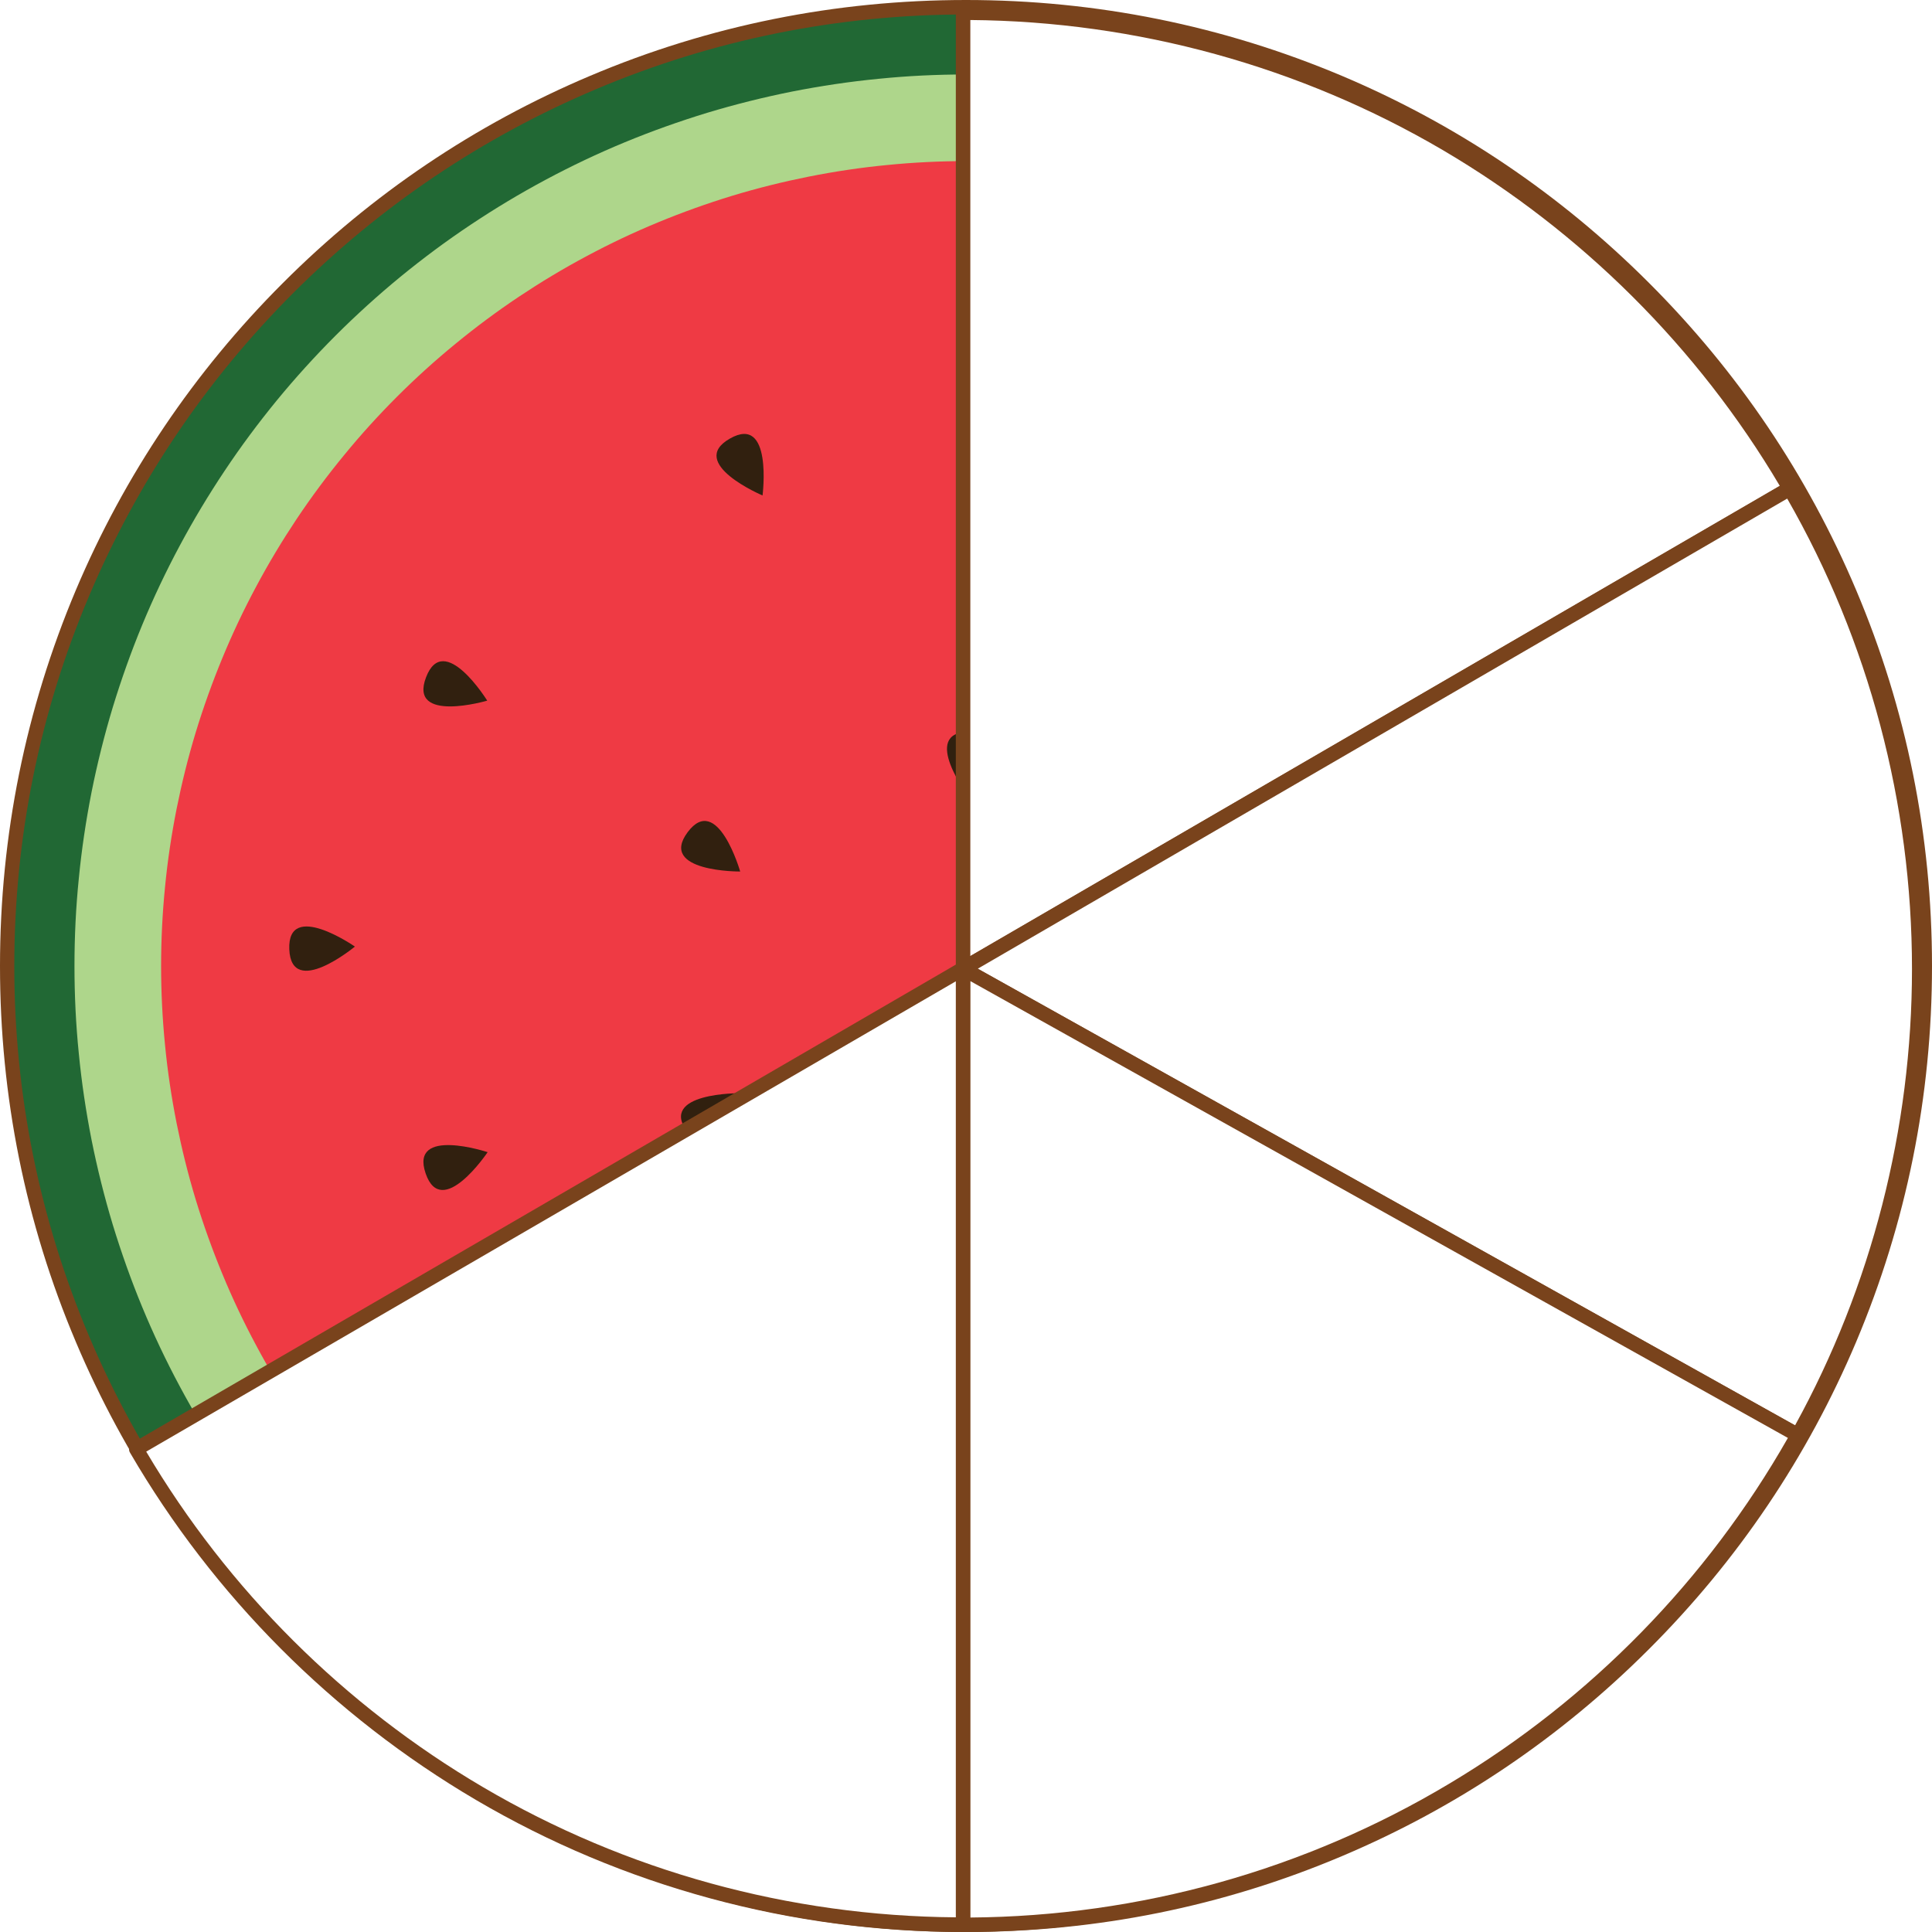
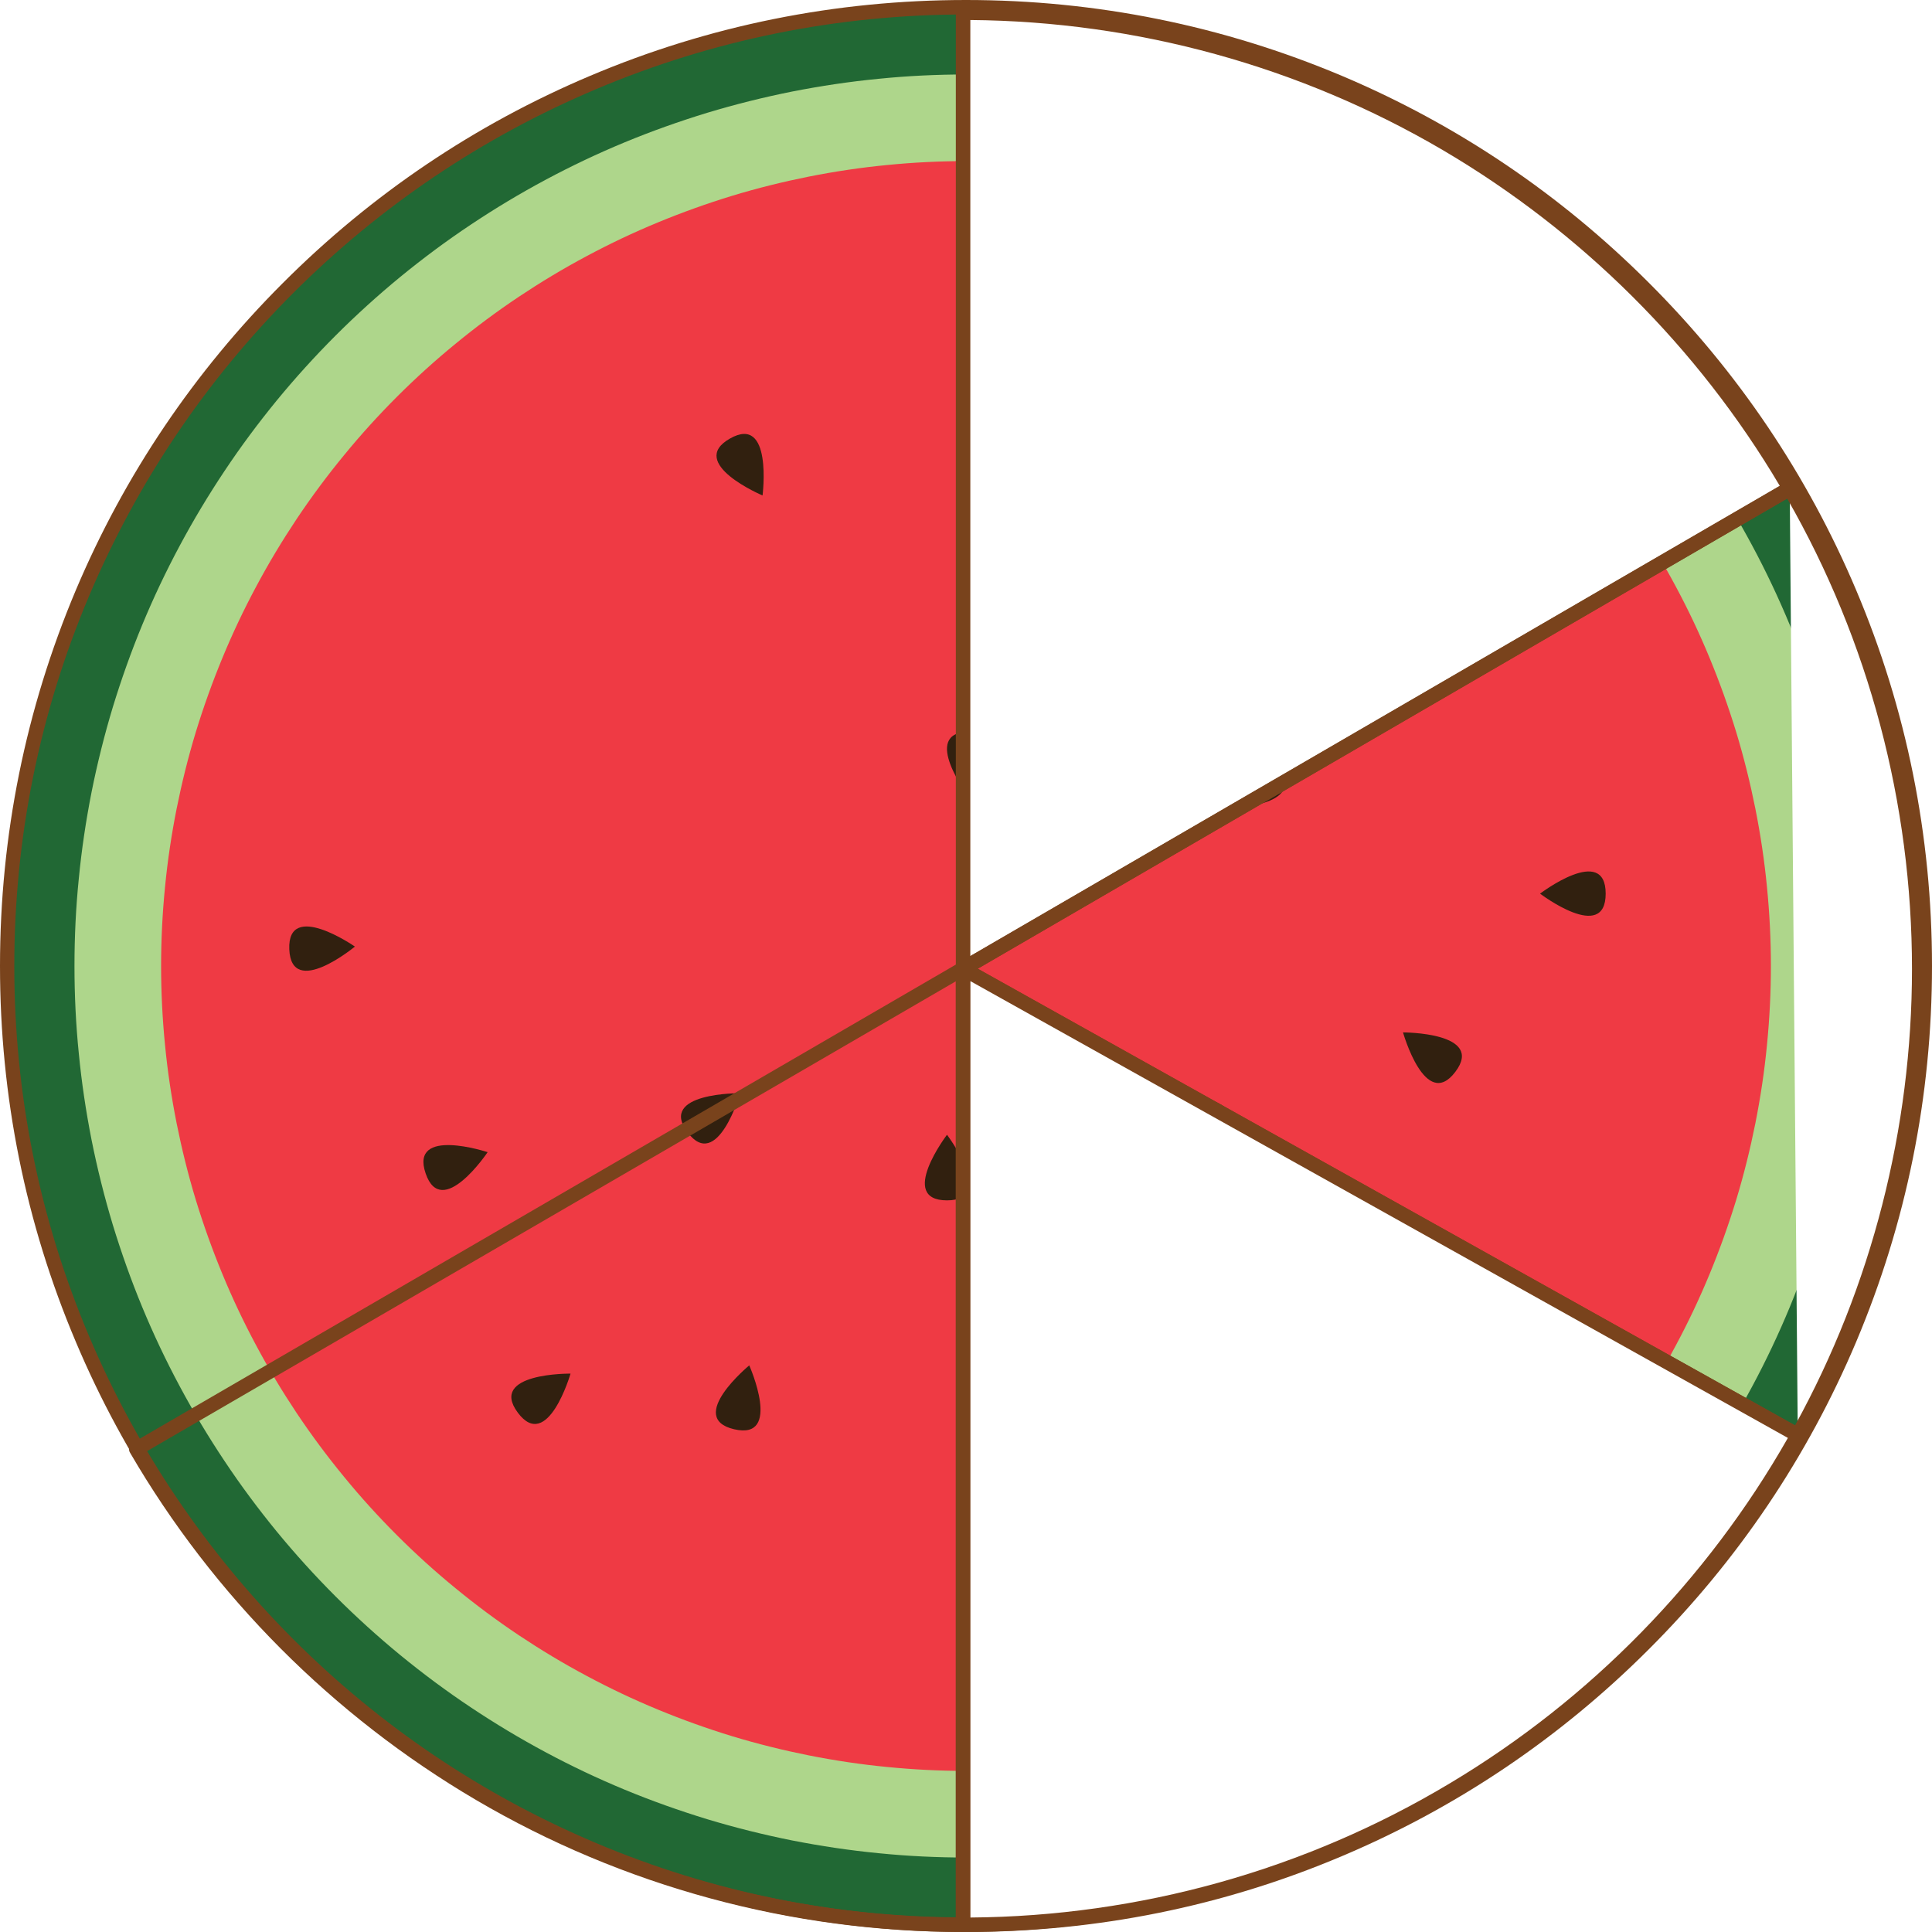
<svg xmlns="http://www.w3.org/2000/svg" width="100" zoomAndPan="magnify" viewBox="0 0 75 75" height="100" preserveAspectRatio="xMidYMid meet" version="1.0">
-   <rect x="-7.5" width="90" fill="#ffffff" y="-7.5" height="90" fill-opacity="1" />
  <rect x="-7.5" width="90" fill="#ffffff" y="-7.5" height="90" fill-opacity="1" />
  <path fill="#216834" d="M 74.719 37.5 C 74.719 38.719 74.66 39.934 74.539 41.148 C 74.422 42.359 74.242 43.566 74.004 44.762 C 73.766 45.957 73.469 47.137 73.117 48.305 C 72.762 49.469 72.352 50.617 71.887 51.742 C 71.418 52.871 70.898 53.969 70.324 55.043 C 69.75 56.121 69.125 57.164 68.445 58.18 C 67.77 59.191 67.043 60.168 66.27 61.113 C 65.496 62.055 64.68 62.957 63.816 63.816 C 62.957 64.68 62.055 65.496 61.113 66.27 C 60.168 67.043 59.191 67.77 58.18 68.445 C 57.164 69.125 56.121 69.75 55.043 70.324 C 53.969 70.898 52.871 71.418 51.742 71.887 C 50.617 72.352 49.469 72.762 48.305 73.117 C 47.137 73.469 45.957 73.766 44.762 74.004 C 43.566 74.242 42.359 74.422 41.148 74.539 C 39.934 74.66 38.719 74.719 37.5 74.719 C 36.281 74.719 35.066 74.66 33.852 74.539 C 32.641 74.422 31.434 74.242 30.238 74.004 C 29.043 73.766 27.863 73.469 26.695 73.117 C 25.531 72.762 24.383 72.352 23.258 71.887 C 22.129 71.418 21.031 70.898 19.957 70.324 C 18.879 69.75 17.836 69.125 16.82 68.445 C 15.809 67.77 14.832 67.043 13.887 66.27 C 12.945 65.496 12.043 64.68 11.184 63.816 C 10.32 62.957 9.504 62.055 8.73 61.113 C 7.957 60.168 7.23 59.191 6.555 58.18 C 5.875 57.164 5.25 56.121 4.676 55.043 C 4.102 53.969 3.582 52.871 3.113 51.742 C 2.648 50.617 2.238 49.469 1.883 48.305 C 1.531 47.137 1.234 45.957 0.996 44.762 C 0.758 43.566 0.578 42.359 0.461 41.148 C 0.34 39.934 0.281 38.719 0.281 37.5 C 0.281 36.281 0.34 35.066 0.461 33.852 C 0.578 32.641 0.758 31.434 0.996 30.238 C 1.234 29.043 1.531 27.863 1.883 26.695 C 2.238 25.531 2.648 24.383 3.113 23.258 C 3.582 22.129 4.102 21.031 4.676 19.953 C 5.25 18.879 5.875 17.836 6.555 16.82 C 7.23 15.809 7.957 14.832 8.73 13.887 C 9.504 12.945 10.32 12.043 11.184 11.184 C 12.043 10.32 12.945 9.504 13.887 8.73 C 14.832 7.957 15.809 7.23 16.82 6.555 C 17.836 5.875 18.879 5.25 19.953 4.676 C 21.031 4.102 22.129 3.582 23.258 3.113 C 24.383 2.648 25.531 2.238 26.695 1.883 C 27.863 1.531 29.043 1.234 30.238 0.996 C 31.434 0.758 32.641 0.578 33.852 0.461 C 35.066 0.34 36.281 0.281 37.5 0.281 C 38.719 0.281 39.934 0.34 41.148 0.461 C 42.359 0.578 43.566 0.758 44.762 0.996 C 45.957 1.234 47.137 1.531 48.305 1.883 C 49.469 2.238 50.617 2.648 51.742 3.113 C 52.871 3.582 53.969 4.102 55.043 4.676 C 56.121 5.25 57.164 5.875 58.18 6.555 C 59.191 7.23 60.168 7.957 61.113 8.73 C 62.055 9.504 62.957 10.32 63.816 11.184 C 64.68 12.043 65.496 12.945 66.27 13.887 C 67.043 14.832 67.77 15.809 68.445 16.82 C 69.125 17.836 69.75 18.879 70.324 19.953 C 70.898 21.031 71.418 22.129 71.887 23.258 C 72.352 24.383 72.762 25.531 73.117 26.695 C 73.469 27.863 73.766 29.043 74.004 30.238 C 74.242 31.434 74.422 32.641 74.539 33.852 C 74.66 35.066 74.719 36.281 74.719 37.5 Z M 74.719 37.5 " fill-opacity="1" fill-rule="nonzero" />
  <path fill="#79431c" d="M 37.5 75 C 32.434 75 27.527 74.004 22.906 72.055 C 18.441 70.168 14.426 67.461 10.984 64.016 C 7.539 60.574 4.832 56.566 2.945 52.094 C 0.988 47.473 0 42.559 0 37.5 C 0 32.434 0.996 27.527 2.945 22.906 C 4.832 18.441 7.539 14.426 10.984 10.984 C 14.426 7.539 18.441 4.832 22.906 2.945 C 27.527 0.988 32.441 0 37.5 0 C 42.559 0 47.473 0.996 52.094 2.945 C 56.559 4.832 60.574 7.539 64.016 10.984 C 67.461 14.426 70.168 18.441 72.055 22.906 C 74.012 27.527 75 32.441 75 37.5 C 75 42.566 74.004 47.473 72.055 52.094 C 70.168 56.559 67.461 60.574 64.016 64.016 C 60.574 67.461 56.559 70.168 52.094 72.055 C 47.473 74.012 42.559 75 37.5 75 Z M 37.5 0.562 C 32.516 0.562 27.672 1.543 23.121 3.469 C 18.723 5.332 14.773 7.988 11.375 11.383 C 7.98 14.781 5.324 18.73 3.461 23.129 C 1.535 27.68 0.555 32.523 0.555 37.508 C 0.555 42.492 1.535 47.328 3.461 51.879 C 5.324 56.277 7.988 60.227 11.375 63.625 C 14.773 67.02 18.723 69.676 23.121 71.539 C 27.672 73.465 32.516 74.445 37.5 74.445 C 42.484 74.445 47.328 73.465 51.879 71.539 C 56.277 69.676 60.227 67.02 63.625 63.625 C 67.02 60.227 69.676 56.277 71.539 51.879 C 73.465 47.328 74.445 42.484 74.445 37.5 C 74.445 32.516 73.465 27.672 71.539 23.121 C 69.676 18.723 67.012 14.773 63.625 11.375 C 60.227 7.98 56.277 5.324 51.879 3.461 C 47.32 1.543 42.484 0.562 37.5 0.562 Z M 37.5 0.562 " fill-opacity="1" fill-rule="nonzero" />
  <path fill="#aed68b" d="M 72.109 37.5 C 72.109 38.633 72.055 39.766 71.941 40.891 C 71.832 42.02 71.664 43.141 71.445 44.254 C 71.223 45.363 70.949 46.461 70.621 47.547 C 70.289 48.633 69.91 49.699 69.477 50.746 C 69.043 51.793 68.559 52.816 68.023 53.816 C 67.488 54.816 66.906 55.785 66.277 56.727 C 65.648 57.672 64.973 58.578 64.254 59.457 C 63.535 60.332 62.773 61.172 61.973 61.973 C 61.172 62.773 60.332 63.535 59.457 64.254 C 58.578 64.973 57.672 65.648 56.727 66.277 C 55.785 66.906 54.816 67.488 53.816 68.023 C 52.816 68.559 51.793 69.043 50.746 69.477 C 49.699 69.91 48.633 70.289 47.547 70.621 C 46.461 70.949 45.363 71.223 44.254 71.445 C 43.141 71.664 42.02 71.832 40.891 71.941 C 39.766 72.055 38.633 72.109 37.5 72.109 C 36.367 72.109 35.234 72.055 34.109 71.941 C 32.98 71.832 31.859 71.664 30.746 71.445 C 29.637 71.223 28.539 70.949 27.453 70.621 C 26.367 70.289 25.301 69.91 24.254 69.477 C 23.207 69.043 22.184 68.559 21.184 68.023 C 20.184 67.488 19.215 66.906 18.273 66.277 C 17.328 65.648 16.422 64.973 15.543 64.254 C 14.668 63.535 13.828 62.773 13.027 61.973 C 12.227 61.172 11.465 60.332 10.746 59.457 C 10.027 58.578 9.352 57.672 8.723 56.727 C 8.094 55.785 7.512 54.816 6.977 53.816 C 6.441 52.816 5.957 51.793 5.523 50.746 C 5.09 49.699 4.711 48.633 4.379 47.547 C 4.051 46.461 3.777 45.363 3.555 44.254 C 3.336 43.141 3.168 42.02 3.059 40.891 C 2.945 39.766 2.891 38.633 2.891 37.5 C 2.891 36.367 2.945 35.234 3.059 34.109 C 3.168 32.98 3.336 31.859 3.555 30.746 C 3.777 29.637 4.051 28.539 4.379 27.453 C 4.711 26.367 5.09 25.301 5.523 24.254 C 5.957 23.207 6.441 22.184 6.977 21.184 C 7.512 20.184 8.094 19.215 8.723 18.273 C 9.352 17.328 10.027 16.422 10.746 15.543 C 11.465 14.668 12.227 13.828 13.027 13.027 C 13.828 12.227 14.668 11.465 15.543 10.746 C 16.422 10.027 17.328 9.352 18.273 8.723 C 19.215 8.094 20.184 7.512 21.184 6.977 C 22.184 6.441 23.207 5.957 24.254 5.523 C 25.301 5.09 26.367 4.711 27.453 4.379 C 28.539 4.051 29.637 3.777 30.746 3.555 C 31.859 3.336 32.98 3.168 34.109 3.059 C 35.234 2.945 36.367 2.891 37.5 2.891 C 38.633 2.891 39.766 2.945 40.891 3.059 C 42.02 3.168 43.141 3.336 44.254 3.555 C 45.363 3.777 46.461 4.051 47.547 4.379 C 48.633 4.711 49.699 5.09 50.746 5.523 C 51.793 5.957 52.816 6.441 53.816 6.977 C 54.816 7.512 55.785 8.094 56.727 8.723 C 57.672 9.352 58.578 10.027 59.457 10.746 C 60.332 11.465 61.172 12.227 61.973 13.027 C 62.773 13.828 63.535 14.668 64.254 15.543 C 64.973 16.422 65.648 17.328 66.277 18.273 C 66.906 19.215 67.488 20.184 68.023 21.184 C 68.559 22.184 69.043 23.207 69.477 24.254 C 69.91 25.301 70.289 26.367 70.621 27.453 C 70.949 28.539 71.223 29.637 71.445 30.746 C 71.664 31.859 71.832 32.98 71.941 34.109 C 72.055 35.234 72.109 36.367 72.109 37.5 Z M 72.109 37.5 " fill-opacity="1" fill-rule="nonzero" />
  <path fill="#ef3a44" d="M 68.746 37.5 C 68.746 38.523 68.695 39.543 68.594 40.562 C 68.496 41.582 68.344 42.594 68.145 43.598 C 67.945 44.598 67.699 45.59 67.402 46.57 C 67.102 47.551 66.758 48.512 66.367 49.457 C 65.977 50.402 65.539 51.328 65.055 52.23 C 64.574 53.133 64.047 54.008 63.48 54.859 C 62.91 55.711 62.301 56.531 61.652 57.32 C 61.004 58.113 60.316 58.871 59.594 59.594 C 58.871 60.316 58.113 61.004 57.32 61.652 C 56.531 62.301 55.711 62.91 54.859 63.48 C 54.008 64.047 53.133 64.574 52.23 65.055 C 51.328 65.539 50.402 65.977 49.457 66.367 C 48.512 66.758 47.551 67.102 46.57 67.402 C 45.59 67.699 44.598 67.945 43.598 68.145 C 42.594 68.344 41.582 68.496 40.562 68.594 C 39.543 68.695 38.523 68.746 37.5 68.746 C 36.477 68.746 35.457 68.695 34.438 68.594 C 33.418 68.496 32.406 68.344 31.402 68.145 C 30.402 67.945 29.41 67.699 28.43 67.402 C 27.449 67.102 26.488 66.758 25.543 66.367 C 24.598 65.977 23.672 65.539 22.77 65.055 C 21.867 64.574 20.992 64.047 20.141 63.48 C 19.289 62.91 18.469 62.301 17.68 61.652 C 16.887 61.004 16.129 60.316 15.406 59.594 C 14.684 58.871 13.996 58.113 13.348 57.32 C 12.699 56.531 12.09 55.711 11.52 54.859 C 10.953 54.008 10.426 53.133 9.945 52.23 C 9.461 51.328 9.023 50.402 8.633 49.457 C 8.242 48.512 7.898 47.551 7.598 46.57 C 7.301 45.59 7.055 44.598 6.855 43.598 C 6.656 42.594 6.504 41.582 6.406 40.562 C 6.305 39.543 6.254 38.523 6.254 37.5 C 6.254 36.477 6.305 35.457 6.406 34.438 C 6.504 33.418 6.656 32.406 6.855 31.402 C 7.055 30.402 7.301 29.41 7.598 28.43 C 7.898 27.449 8.242 26.488 8.633 25.543 C 9.023 24.598 9.461 23.672 9.945 22.77 C 10.426 21.867 10.953 20.992 11.52 20.141 C 12.09 19.289 12.699 18.469 13.348 17.68 C 13.996 16.887 14.684 16.129 15.406 15.406 C 16.129 14.684 16.887 13.996 17.68 13.348 C 18.469 12.699 19.289 12.09 20.141 11.52 C 20.992 10.953 21.867 10.426 22.77 9.945 C 23.672 9.461 24.598 9.023 25.543 8.633 C 26.488 8.242 27.449 7.898 28.43 7.598 C 29.41 7.301 30.402 7.055 31.402 6.855 C 32.406 6.656 33.418 6.504 34.438 6.406 C 35.457 6.305 36.477 6.254 37.5 6.254 C 38.523 6.254 39.543 6.305 40.562 6.406 C 41.582 6.504 42.594 6.656 43.598 6.855 C 44.598 7.055 45.59 7.301 46.57 7.598 C 47.551 7.898 48.512 8.242 49.457 8.633 C 50.402 9.023 51.328 9.461 52.23 9.945 C 53.133 10.426 54.008 10.953 54.859 11.52 C 55.711 12.09 56.531 12.699 57.32 13.348 C 58.113 13.996 58.871 14.684 59.594 15.406 C 60.316 16.129 61.004 16.887 61.652 17.68 C 62.301 18.469 62.91 19.289 63.48 20.141 C 64.047 20.992 64.574 21.867 65.055 22.77 C 65.539 23.672 65.977 24.598 66.367 25.543 C 66.758 26.488 67.102 27.449 67.402 28.43 C 67.699 29.41 67.945 30.402 68.145 31.402 C 68.344 32.406 68.496 33.418 68.594 34.438 C 68.695 35.457 68.746 36.477 68.746 37.5 Z M 68.746 37.5 " fill-opacity="1" fill-rule="nonzero" />
  <path fill="#31200f" d="M 18.93 44.727 C 18.93 44.727 17.148 47.383 16.523 45.551 C 15.895 43.723 18.93 44.727 18.93 44.727 Z M 18.93 44.727 " fill-opacity="1" fill-rule="nonzero" />
  <path fill="#31200f" d="M 22.148 53.324 C 22.148 53.324 21.258 56.391 20.102 54.84 C 18.945 53.285 22.148 53.324 22.148 53.324 Z M 22.148 53.324 " fill-opacity="1" fill-rule="nonzero" />
  <path fill="#31200f" d="M 28.734 42.438 C 28.734 42.438 27.844 45.504 26.688 43.953 C 25.531 42.406 28.734 42.438 28.734 42.438 Z M 28.734 42.438 " fill-opacity="1" fill-rule="nonzero" />
-   <path fill="#31200f" d="M 18.914 27.199 C 18.914 27.199 15.848 28.098 16.539 26.293 C 17.23 24.477 18.914 27.199 18.914 27.199 Z M 18.914 27.199 " fill-opacity="1" fill-rule="nonzero" />
  <path fill="#31200f" d="M 13.777 36.746 C 13.777 36.746 11.312 38.785 11.23 36.852 C 11.152 34.922 13.777 36.746 13.777 36.746 Z M 13.777 36.746 " fill-opacity="1" fill-rule="nonzero" />
  <path fill="#31200f" d="M 29.602 19.234 C 29.602 19.234 26.652 17.984 28.332 17.027 C 30.008 16.066 29.602 19.234 29.602 19.234 Z M 29.602 19.234 " fill-opacity="1" fill-rule="nonzero" />
  <path fill="#31200f" d="M 44.812 19.309 C 44.812 19.309 43.312 16.48 45.223 16.797 C 47.133 17.109 44.812 19.309 44.812 19.309 Z M 44.812 19.309 " fill-opacity="1" fill-rule="nonzero" />
  <path fill="#31200f" d="M 39.797 14 C 39.797 14 38.293 11.176 40.207 11.488 C 42.117 11.801 39.797 14 39.797 14 Z M 39.797 14 " fill-opacity="1" fill-rule="nonzero" />
  <path fill="#31200f" d="M 29.086 53.004 C 29.086 53.004 30.387 55.926 28.5 55.484 C 26.613 55.043 29.086 53.004 29.086 53.004 Z M 29.086 53.004 " fill-opacity="1" fill-rule="nonzero" />
  <path fill="#31200f" d="M 38.48 60.043 C 38.48 60.043 40.68 62.363 38.754 62.57 C 36.832 62.781 38.48 60.043 38.48 60.043 Z M 38.48 60.043 " fill-opacity="1" fill-rule="nonzero" />
  <path fill="#31200f" d="M 50.336 53.734 C 50.336 53.734 53.523 53.949 52.258 55.41 C 50.988 56.863 50.336 53.734 50.336 53.734 Z M 50.336 53.734 " fill-opacity="1" fill-rule="nonzero" />
  <path fill="#31200f" d="M 59.785 34.691 C 59.785 34.691 62.332 32.754 62.332 34.691 C 62.332 36.625 59.785 34.691 59.785 34.691 Z M 59.785 34.691 " fill-opacity="1" fill-rule="nonzero" />
-   <path fill="#31200f" d="M 57.789 23.176 C 57.789 23.176 58.832 20.152 59.906 21.766 C 60.984 23.379 57.789 23.176 57.789 23.176 Z M 57.789 23.176 " fill-opacity="1" fill-rule="nonzero" />
-   <path fill="#31200f" d="M 28.734 33.832 C 28.734 33.832 25.539 33.855 26.695 32.305 C 27.852 30.758 28.734 33.832 28.734 33.832 Z M 28.734 33.832 " fill-opacity="1" fill-rule="nonzero" />
  <path fill="#31200f" d="M 45.465 42.492 C 45.465 42.492 48.66 42.484 47.496 44.027 C 46.332 45.57 45.465 42.492 45.465 42.492 Z M 45.465 42.492 " fill-opacity="1" fill-rule="nonzero" />
  <path fill="#31200f" d="M 54.465 40.078 C 54.465 40.078 57.66 40.07 56.496 41.609 C 55.332 43.152 54.465 40.078 54.465 40.078 Z M 54.465 40.078 " fill-opacity="1" fill-rule="nonzero" />
  <path fill="#31200f" d="M 57.82 49.75 C 57.82 49.75 61.016 49.742 59.852 51.285 C 58.68 52.824 57.82 49.75 57.82 49.75 Z M 57.82 49.75 " fill-opacity="1" fill-rule="nonzero" />
  <path fill="#31200f" d="M 37.621 30.957 C 37.621 30.957 35.688 28.41 37.621 28.41 C 39.555 28.41 37.621 30.957 37.621 30.957 Z M 37.621 30.957 " fill-opacity="1" fill-rule="nonzero" />
  <path fill="#31200f" d="M 47.617 31.383 C 47.617 31.383 48.418 28.285 49.613 29.801 C 50.812 31.328 47.617 31.383 47.617 31.383 Z M 47.617 31.383 " fill-opacity="1" fill-rule="nonzero" />
  <path fill="#31200f" d="M 36.762 44.051 C 36.762 44.051 38.695 46.598 36.762 46.598 C 34.828 46.598 36.762 44.051 36.762 44.051 Z M 36.762 44.051 " fill-opacity="1" fill-rule="nonzero" />
  <path fill="#31200f" d="M 42.324 53.043 C 42.324 53.043 44.902 54.938 43.039 55.484 C 41.184 56.039 42.324 53.043 42.324 53.043 Z M 42.324 53.043 " fill-opacity="1" fill-rule="nonzero" />
  <path fill="#ffffff" d="M 69.477 18.961 C 63.047 7.914 51.082 0.496 37.387 0.496 L 37.387 37.605 Z M 69.477 18.961 " fill-opacity="1" fill-rule="nonzero" />
  <path fill="#79431c" d="M 37.387 37.887 C 37.34 37.887 37.293 37.871 37.25 37.844 C 37.164 37.797 37.105 37.699 37.105 37.605 L 37.105 0.496 C 37.105 0.344 37.234 0.215 37.387 0.215 C 44.051 0.215 50.594 1.992 56.301 5.348 C 61.852 8.605 66.488 13.262 69.727 18.816 C 69.766 18.883 69.773 18.961 69.758 19.035 C 69.742 19.105 69.691 19.172 69.629 19.203 L 37.531 37.852 C 37.484 37.879 37.438 37.887 37.387 37.887 Z M 37.668 0.777 L 37.668 37.113 L 69.09 18.859 C 65.91 13.488 61.391 8.992 56.012 5.828 C 50.473 2.578 44.133 0.828 37.668 0.777 Z M 37.668 0.777 " fill-opacity="1" fill-rule="nonzero" />
-   <path fill="#ffffff" d="M 69.789 55.707 C 72.793 50.352 74.496 44.18 74.496 37.605 C 74.496 30.812 72.664 24.438 69.477 18.961 L 37.387 37.605 Z M 69.789 55.707 " fill-opacity="1" fill-rule="nonzero" />
+   <path fill="#ffffff" d="M 69.789 55.707 C 72.793 50.352 74.496 44.18 74.496 37.605 C 74.496 30.812 72.664 24.438 69.477 18.961 Z M 69.789 55.707 " fill-opacity="1" fill-rule="nonzero" />
  <path fill="#79431c" d="M 69.789 55.988 C 69.742 55.988 69.691 55.98 69.652 55.957 L 37.25 37.852 C 37.164 37.805 37.105 37.707 37.105 37.613 C 37.105 37.508 37.164 37.418 37.242 37.363 L 69.34 18.723 C 69.477 18.641 69.645 18.691 69.727 18.828 C 73.031 24.512 74.785 31.004 74.785 37.613 C 74.785 44.004 73.145 50.312 70.039 55.852 C 69.98 55.941 69.887 55.988 69.789 55.988 Z M 37.957 37.605 L 69.684 55.332 C 72.656 49.93 74.223 43.809 74.223 37.613 C 74.223 31.199 72.551 24.887 69.379 19.355 Z M 37.957 37.605 " fill-opacity="1" fill-rule="nonzero" />
  <path fill="#ffffff" d="M 37.387 37.605 L 37.387 74.711 C 51.309 74.711 63.438 67.043 69.789 55.707 Z M 37.387 37.605 " fill-opacity="1" fill-rule="nonzero" />
  <path fill="#79431c" d="M 37.387 75 C 37.234 75 37.105 74.871 37.105 74.719 L 37.105 37.605 C 37.105 37.508 37.164 37.41 37.242 37.363 C 37.332 37.316 37.438 37.316 37.523 37.363 L 69.926 55.469 C 69.992 55.508 70.039 55.562 70.062 55.637 C 70.086 55.707 70.07 55.789 70.039 55.852 C 66.844 61.562 62.188 66.355 56.574 69.711 C 50.793 73.168 44.156 75 37.387 75 Z M 37.668 38.086 L 37.668 74.438 C 44.242 74.391 50.676 72.59 56.285 69.227 C 61.738 65.969 66.266 61.336 69.406 55.82 Z M 37.668 38.086 " fill-opacity="1" fill-rule="nonzero" />
-   <path fill="#ffffff" d="M 5.289 56.246 C 11.723 67.293 23.684 74.711 37.379 74.711 L 37.379 37.605 Z M 5.289 56.246 " fill-opacity="1" fill-rule="nonzero" />
  <path fill="#79431c" d="M 37.387 75 C 30.723 75 24.18 73.227 18.473 69.871 C 12.926 66.609 8.285 61.953 5.051 56.398 C 5.008 56.336 5 56.254 5.02 56.184 C 5.035 56.109 5.082 56.047 5.145 56.012 L 37.234 37.371 C 37.324 37.324 37.43 37.324 37.516 37.371 C 37.605 37.418 37.66 37.516 37.66 37.613 L 37.66 74.719 C 37.668 74.871 37.539 75 37.387 75 Z M 5.676 56.352 C 8.855 61.723 13.375 66.219 18.754 69.379 C 24.301 72.641 30.637 74.383 37.105 74.43 L 37.105 38.094 Z M 5.676 56.352 " fill-opacity="1" fill-rule="nonzero" />
</svg>